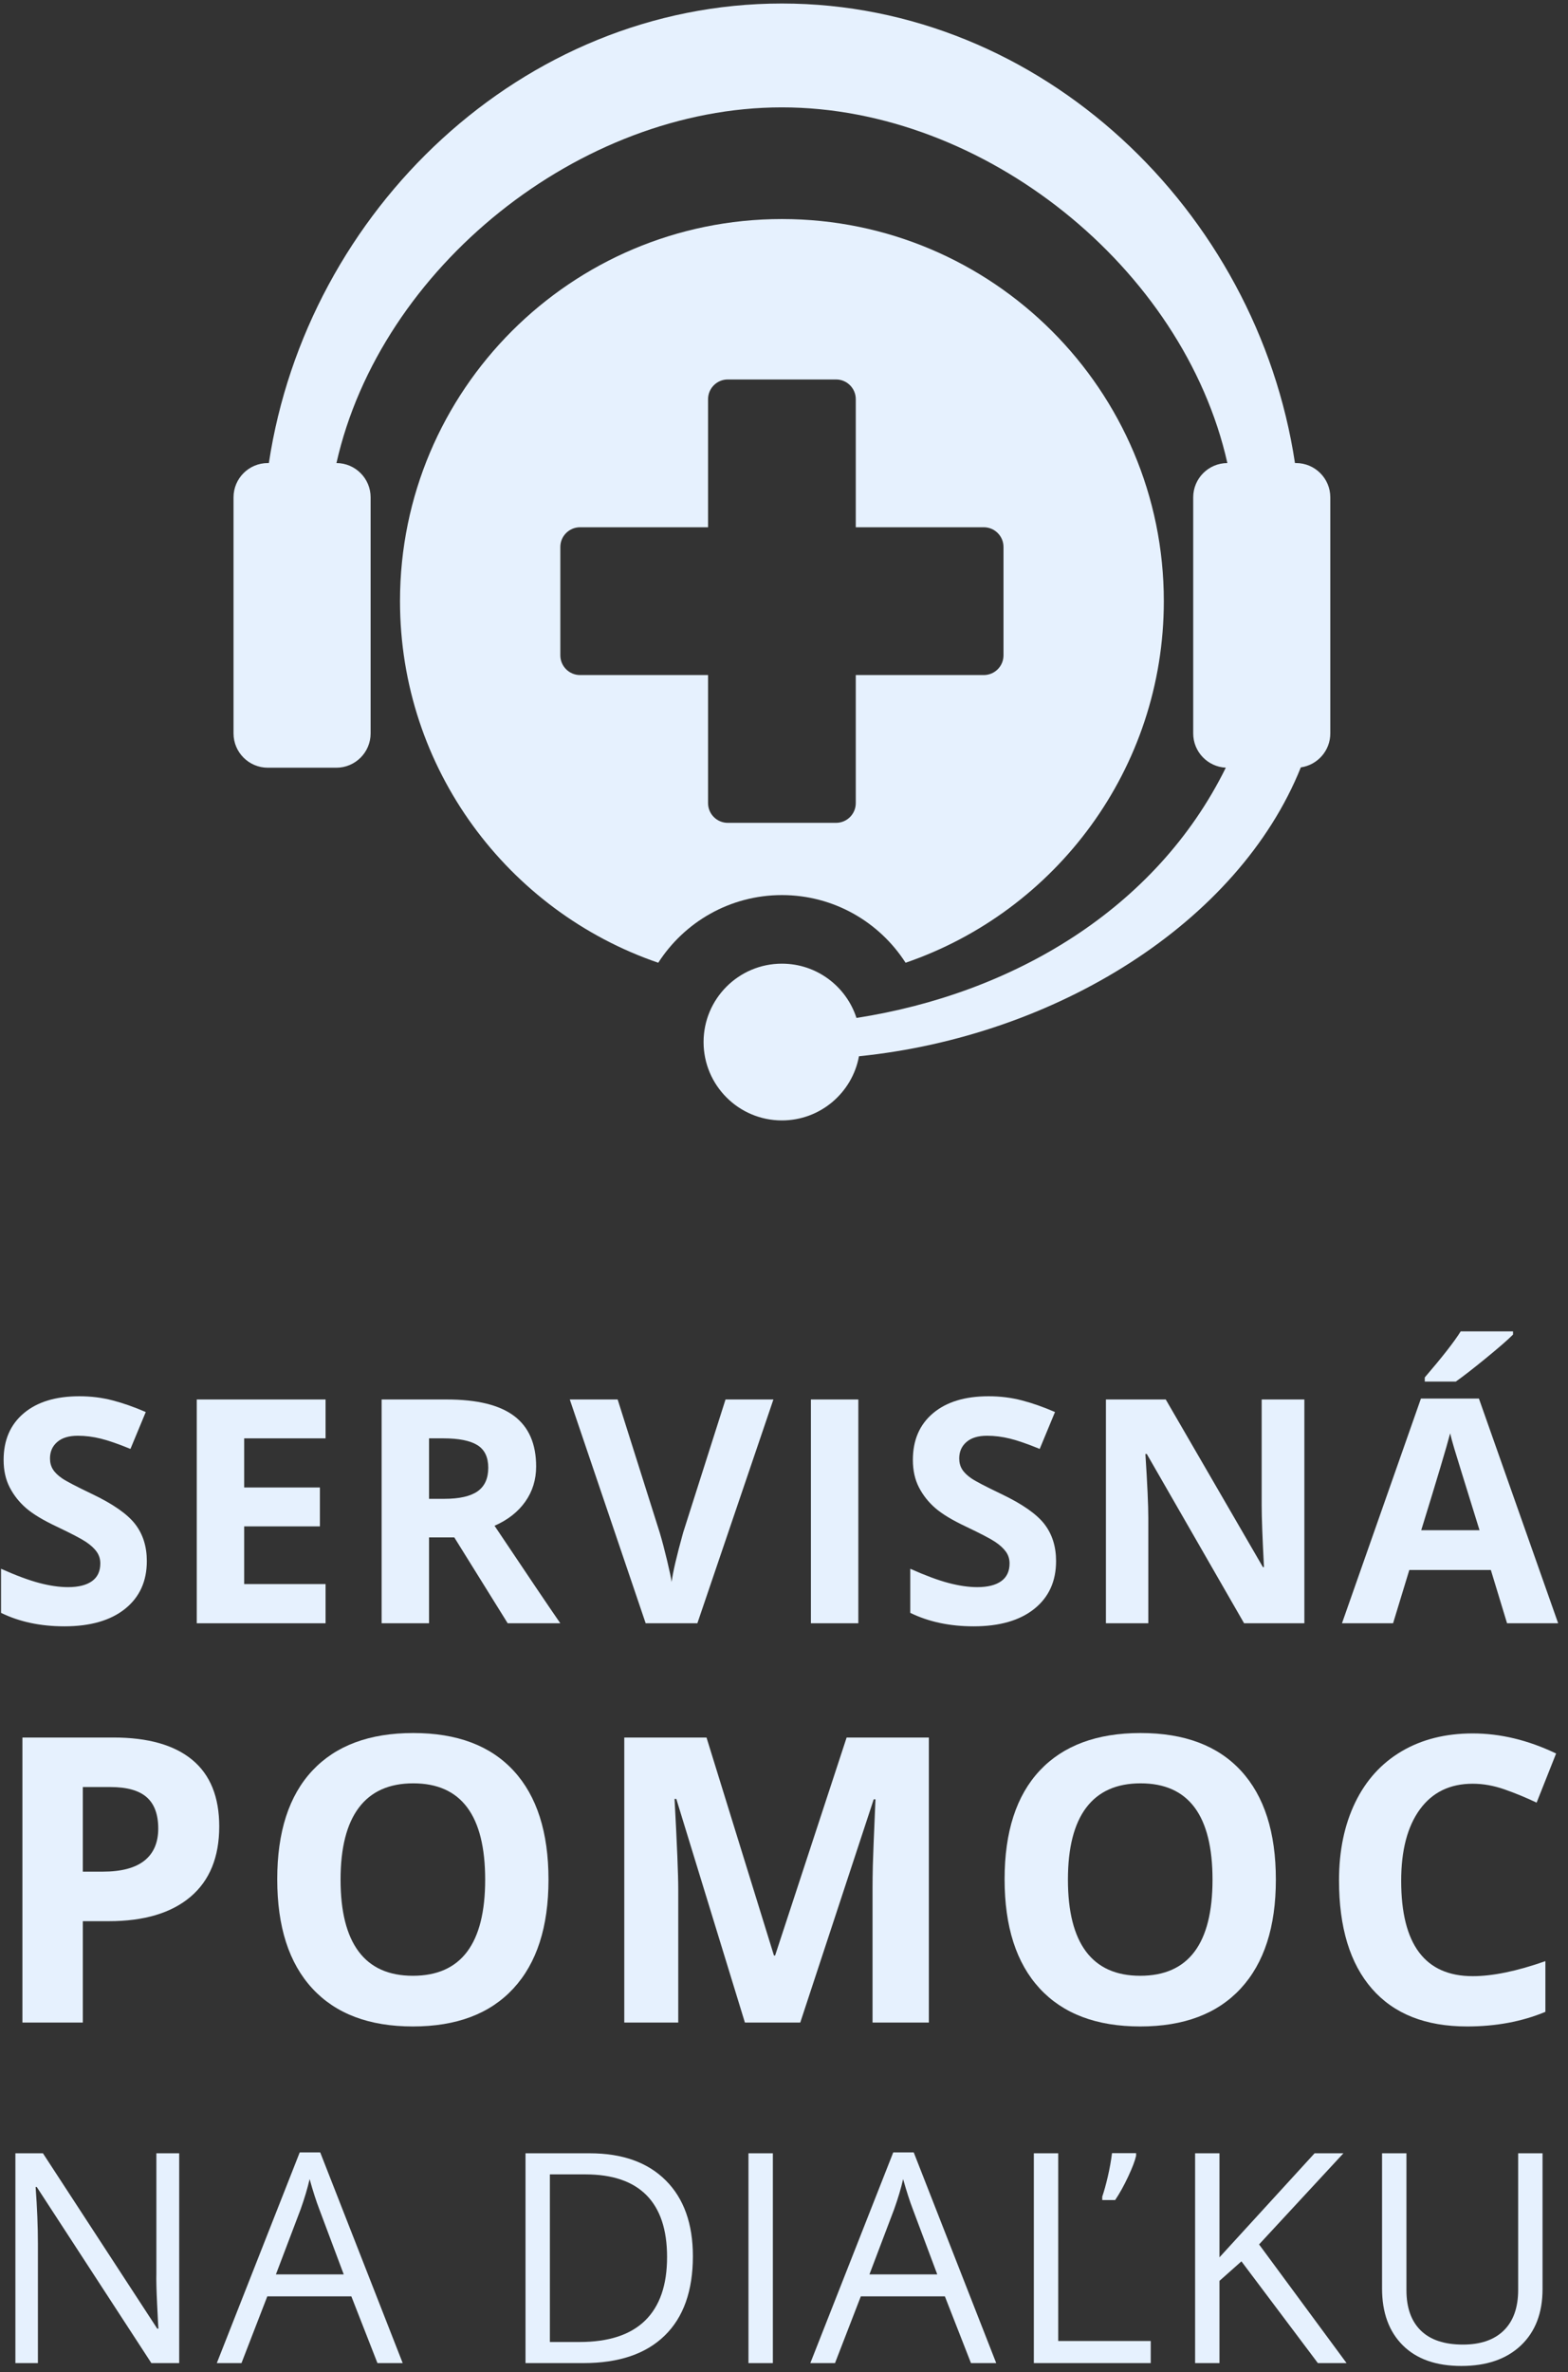
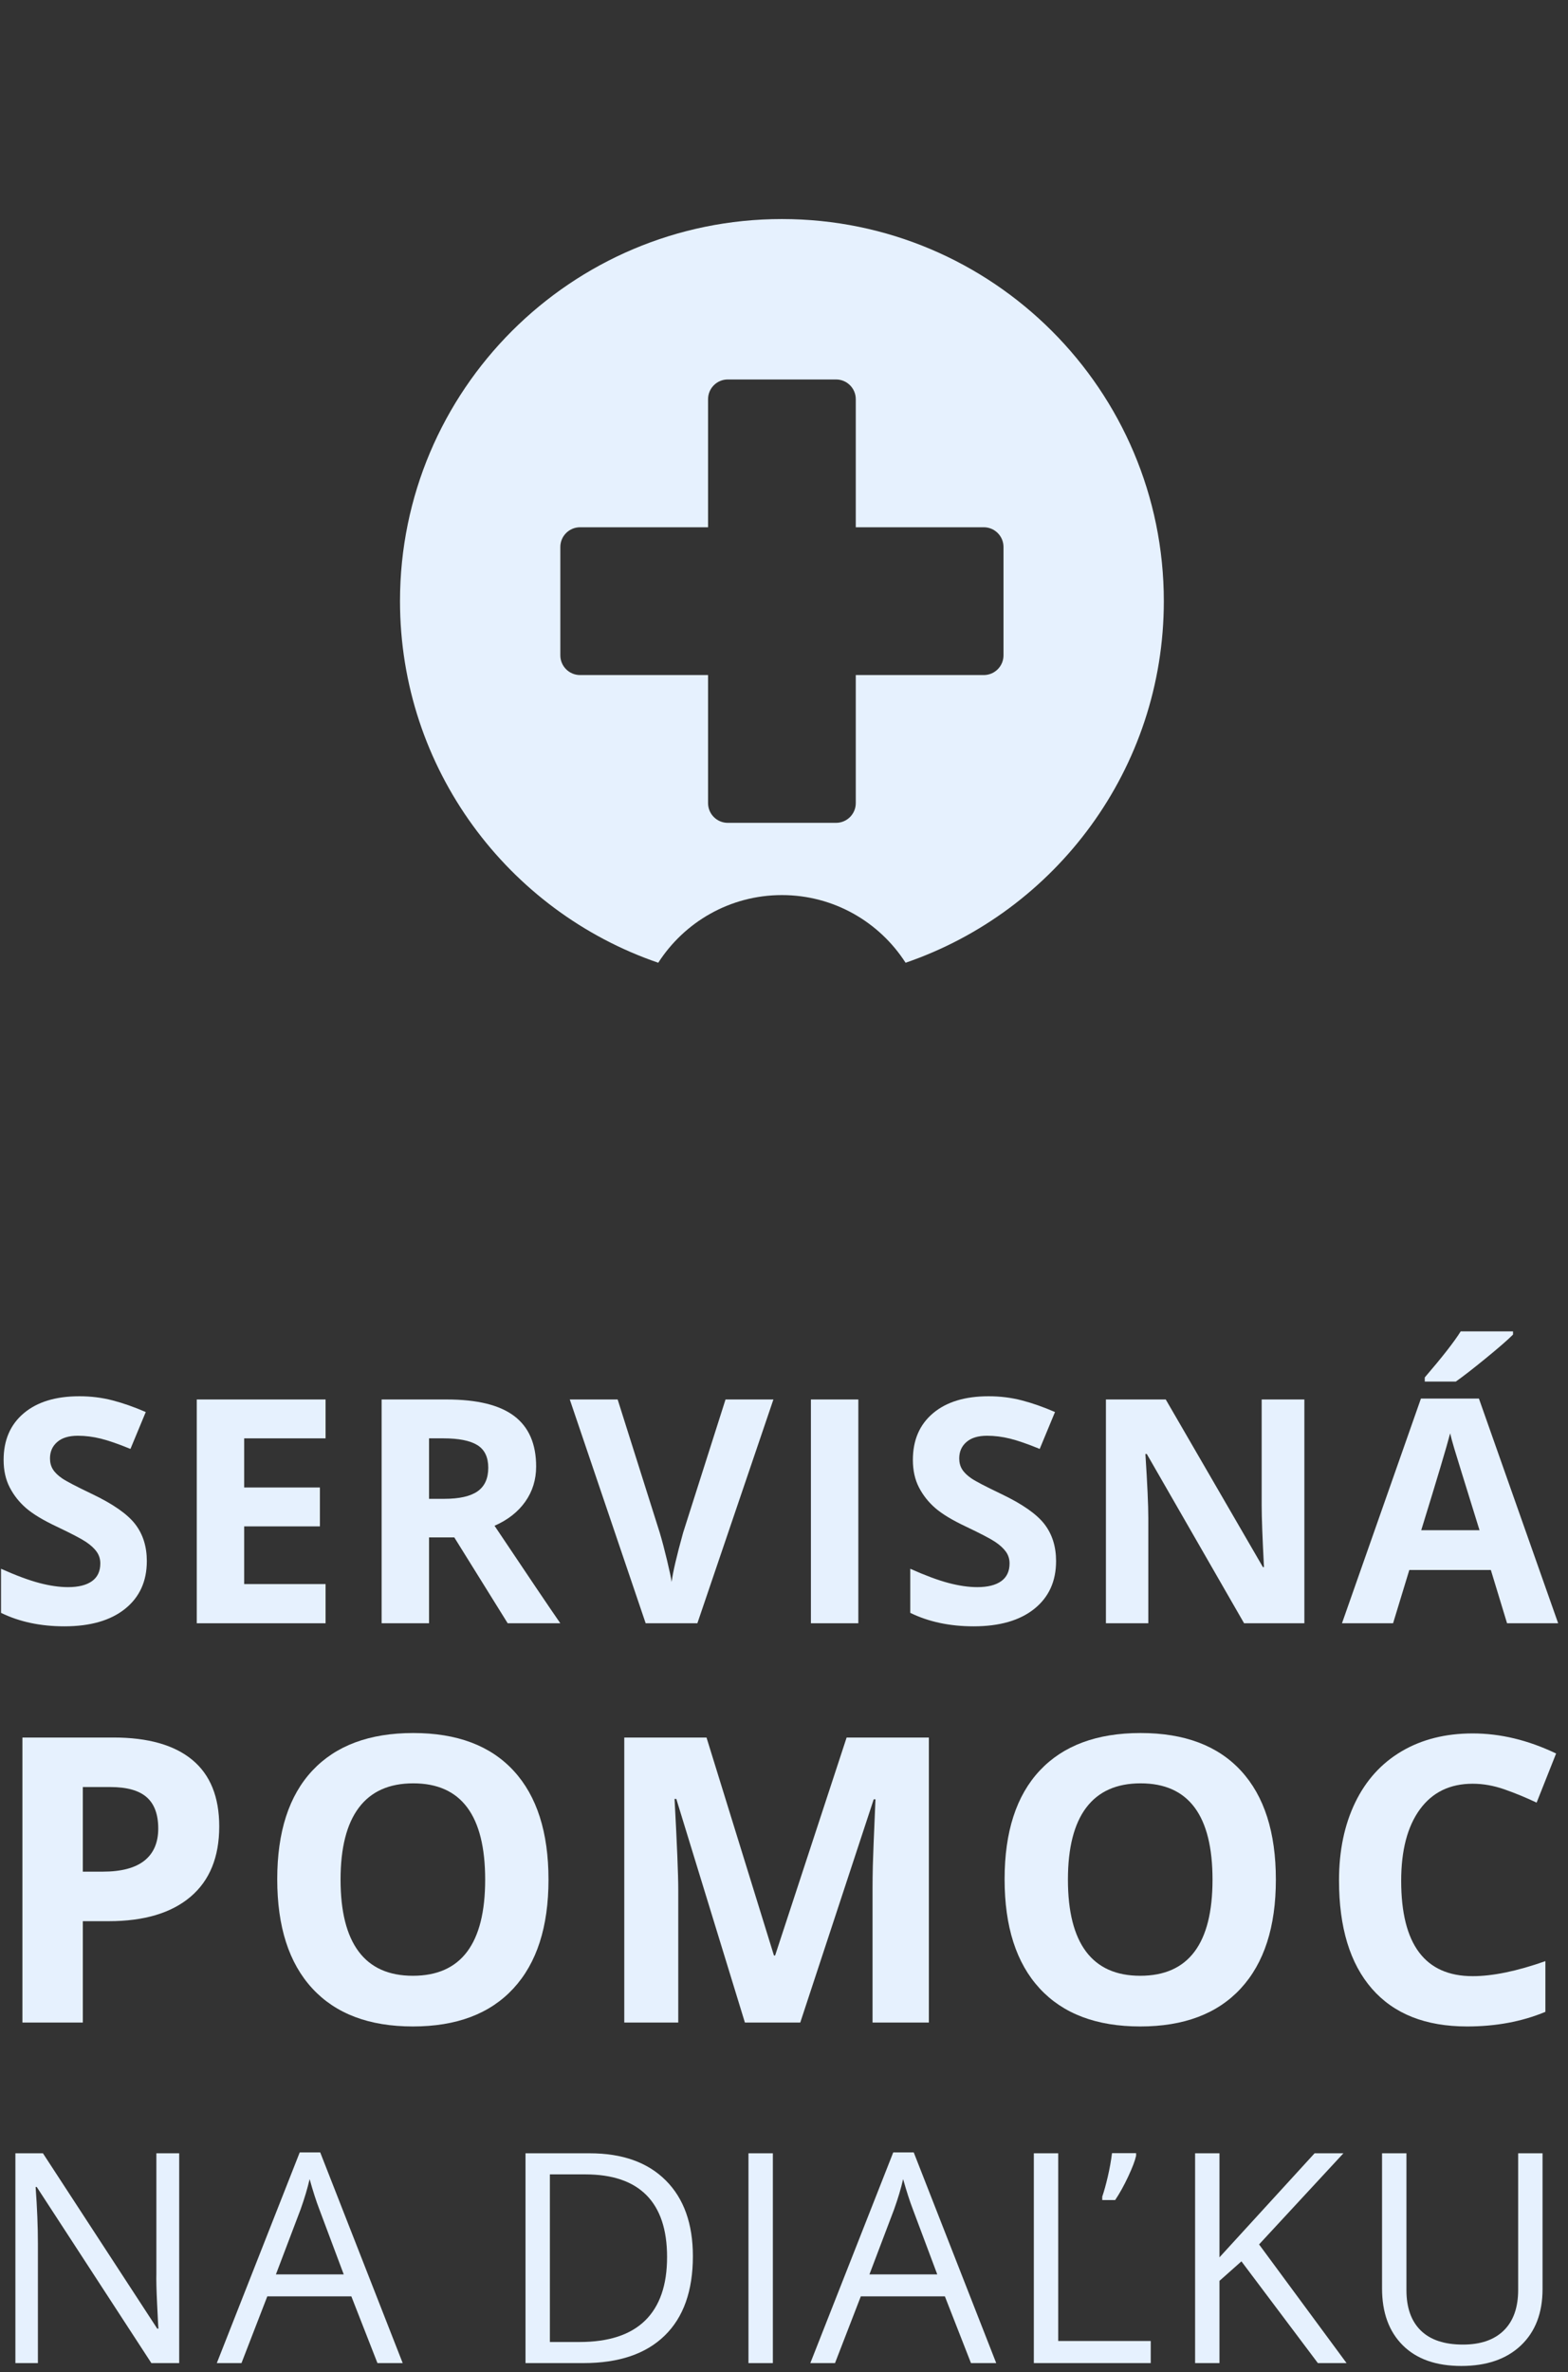
<svg xmlns="http://www.w3.org/2000/svg" width="166px" height="251px" version="1.1" xml:space="preserve" style="fill-rule:evenodd;clip-rule:evenodd;stroke-linejoin:round;stroke-miterlimit:1.414;">
  <rect width="100%" height="100%" fill="#333333" stroke="none" />
  <g id="icon_remote_assistance">
    <g id="logo_pomoc_na_dialku_2">
      <g>
        <path d="M69.687,101.873c-15.898,-5.445 -27.34,-20.528 -27.34,-38.262c0,-22.315 18.117,-40.432 40.432,-40.432c22.315,0 40.432,18.117 40.432,40.432c0,17.734 -11.442,32.817 -27.34,38.262c-2.766,-4.306 -7.598,-7.16 -13.092,-7.16c-5.493,0 -10.325,2.854 -13.092,7.16Zm5.273,-59.632c0,-1.153 0.935,-2.088 2.088,-2.088c2.993,0 8.47,0 11.462,0c1.154,0 2.089,0.935 2.089,2.088c0,4.26 0,13.551 0,13.551c0,0 9.291,0 13.55,0c1.154,0 2.089,0.935 2.089,2.088c0,2.993 0,8.469 0,11.462c0,1.154 -0.935,2.089 -2.089,2.089c-4.259,0 -13.55,0 -13.55,0c0,0 0,9.291 0,13.55c0,1.153 -0.935,2.088 -2.089,2.088c-2.992,0 -8.469,0 -11.462,0c-1.153,0 -2.088,-0.935 -2.088,-2.088c0,-4.259 0,-13.55 0,-13.55c0,0 -9.291,0 -13.55,0c-1.154,0 -2.089,-0.935 -2.089,-2.089c0,-2.993 0,-8.469 0,-11.462c0,-1.153 0.935,-2.088 2.089,-2.088c4.259,0 13.55,0 13.55,0c0,0 0,-9.291 0,-13.551Z" style="fill:#e6f1fe;" />
      </g>
-       <path d="M35.609,81.235l-7.257,0c-2.003,0 -3.629,-1.625 -3.629,-3.628l0,-24.981c0,-2.002 1.626,-3.628 3.629,-3.628l0.112,0c4.024,-26.691 26.826,-48.627 54.315,-48.627c27.49,0 50.292,21.936 54.316,48.627l0.112,0c2.003,0 3.629,1.626 3.629,3.628l0,24.981c0,1.83 -1.358,3.345 -3.12,3.593c-6.631,16.491 -25.961,28.449 -46.779,30.568c-0.709,3.86 -4.094,6.789 -8.158,6.789c-4.577,0 -8.293,-3.716 -8.293,-8.294c0,-4.577 3.716,-8.293 8.293,-8.293c3.688,0 6.816,2.411 7.893,5.741c16.476,-2.548 31.697,-11.457 39.102,-26.48c-1.921,-0.092 -3.452,-1.68 -3.452,-3.624l0,-24.981c0,-1.998 1.619,-3.622 3.617,-3.628c-4.648,-20.67 -25.741,-37.637 -47.16,-37.637c-21.418,0 -42.511,16.967 -47.159,37.637c1.998,0.006 3.617,1.63 3.617,3.628l0,24.981c0,2.002 -1.625,3.628 -3.628,3.628Z" style="fill:#e6f1fe;fill-rule:nonzero;" />
    </g>
    <g transform="matrix(1.509,0,0,1.509,-2079.31,87.261)">
      <path d="M1388.24,51.642c0,1.417 -0.51,2.533 -1.53,3.349c-1.019,0.816 -2.438,1.224 -4.255,1.224c-1.675,0 -3.156,-0.315 -4.444,-0.945l0,-3.091c1.059,0.472 1.955,0.805 2.689,0.998c0.733,0.193 1.404,0.29 2.012,0.29c0.73,0 1.29,-0.14 1.68,-0.419c0.39,-0.279 0.585,-0.694 0.585,-1.245c0,-0.307 -0.086,-0.581 -0.258,-0.821c-0.171,-0.24 -0.424,-0.47 -0.756,-0.692c-0.333,-0.222 -1.011,-0.576 -2.034,-1.063c-0.959,-0.451 -1.678,-0.884 -2.158,-1.299c-0.479,-0.415 -0.862,-0.898 -1.148,-1.449c-0.286,-0.551 -0.43,-1.195 -0.43,-1.932c0,-1.388 0.471,-2.479 1.412,-3.273c0.941,-0.795 2.241,-1.192 3.902,-1.192c0.815,0 1.593,0.097 2.334,0.29c0.741,0.193 1.515,0.465 2.324,0.816l-1.074,2.587c-0.837,-0.344 -1.529,-0.584 -2.076,-0.72c-0.548,-0.136 -1.086,-0.204 -1.616,-0.204c-0.63,0 -1.113,0.147 -1.449,0.441c-0.336,0.293 -0.504,0.676 -0.504,1.148c0,0.293 0.068,0.549 0.204,0.767c0.136,0.219 0.352,0.43 0.649,0.634c0.297,0.204 1,0.57 2.109,1.1c1.467,0.701 2.472,1.404 3.016,2.109c0.544,0.705 0.816,1.569 0.816,2.592Z" style="fill:#e6f1fe;fill-rule:nonzero;" />
      <path d="M1400.78,56l-9.037,0l0,-15.692l9.037,0l0,2.726l-5.71,0l0,3.445l5.313,0l0,2.727l-5.313,0l0,4.046l5.71,0l0,2.748Z" style="fill:#e6f1fe;fill-rule:nonzero;" />
      <path d="M1408.04,47.274l1.073,0c1.052,0 1.829,-0.176 2.33,-0.526c0.5,-0.351 0.751,-0.902 0.751,-1.653c0,-0.744 -0.256,-1.274 -0.768,-1.589c-0.511,-0.315 -1.304,-0.472 -2.377,-0.472l-1.009,0l0,4.24Zm0,2.705l0,6.021l-3.327,0l0,-15.692l4.572,0c2.132,0 3.71,0.388 4.734,1.164c1.023,0.777 1.534,1.955 1.534,3.537c0,0.923 -0.254,1.744 -0.762,2.463c-0.508,0.719 -1.227,1.283 -2.157,1.691c2.361,3.528 3.9,5.807 4.615,6.837l-3.692,0l-3.746,-6.021l-1.771,0Z" style="fill:#e6f1fe;fill-rule:nonzero;" />
      <path d="M1428.84,40.308l3.359,0l-5.334,15.692l-3.628,0l-5.324,-15.692l3.359,0l2.952,9.338c0.165,0.551 0.335,1.193 0.51,1.926c0.175,0.734 0.284,1.244 0.327,1.53c0.079,-0.658 0.347,-1.81 0.805,-3.456l2.974,-9.338Z" style="fill:#e6f1fe;fill-rule:nonzero;" />
      <rect x="1434.83" y="40.308" width="3.327" height="15.692" style="fill:#e6f1fe;fill-rule:nonzero;" />
      <path d="M1452.03,51.642c0,1.417 -0.509,2.533 -1.529,3.349c-1.02,0.816 -2.438,1.224 -4.256,1.224c-1.674,0 -3.156,-0.315 -4.444,-0.945l0,-3.091c1.059,0.472 1.956,0.805 2.689,0.998c0.734,0.193 1.404,0.29 2.013,0.29c0.729,0 1.289,-0.14 1.679,-0.419c0.39,-0.279 0.585,-0.694 0.585,-1.245c0,-0.307 -0.085,-0.581 -0.257,-0.821c-0.172,-0.24 -0.424,-0.47 -0.757,-0.692c-0.333,-0.222 -1.011,-0.576 -2.034,-1.063c-0.959,-0.451 -1.678,-0.884 -2.157,-1.299c-0.48,-0.415 -0.863,-0.898 -1.149,-1.449c-0.286,-0.551 -0.429,-1.195 -0.429,-1.932c0,-1.388 0.47,-2.479 1.411,-3.273c0.941,-0.795 2.242,-1.192 3.902,-1.192c0.816,0 1.594,0.097 2.334,0.29c0.741,0.193 1.516,0.465 2.324,0.816l-1.073,2.587c-0.837,-0.344 -1.53,-0.584 -2.077,-0.72c-0.547,-0.136 -1.086,-0.204 -1.615,-0.204c-0.63,0 -1.113,0.147 -1.449,0.441c-0.337,0.293 -0.505,0.676 -0.505,1.148c0,0.293 0.068,0.549 0.204,0.767c0.136,0.219 0.352,0.43 0.649,0.634c0.297,0.204 1,0.57 2.11,1.1c1.466,0.701 2.472,1.404 3.016,2.109c0.543,0.705 0.815,1.569 0.815,2.592Z" style="fill:#e6f1fe;fill-rule:nonzero;" />
      <path d="M1469.45,56l-4.229,0l-6.827,-11.871l-0.097,0c0.136,2.096 0.204,3.592 0.204,4.486l0,7.385l-2.973,0l0,-15.692l4.197,0l6.816,11.753l0.075,0c-0.107,-2.04 -0.161,-3.481 -0.161,-4.326l0,-7.427l2.995,0l0,15.692Z" style="fill:#e6f1fe;fill-rule:nonzero;" />
      <path d="M1483.67,56l-1.137,-3.735l-5.721,0l-1.138,3.735l-3.585,0l5.539,-15.757l4.068,0l5.559,15.757l-3.585,0Zm-1.932,-6.526c-1.051,-3.385 -1.644,-5.299 -1.776,-5.742c-0.132,-0.444 -0.227,-0.795 -0.284,-1.052c-0.237,0.916 -0.913,3.18 -2.029,6.794l4.089,0Zm-3.842,-10.422l0,-0.29c1.231,-1.431 2.071,-2.508 2.522,-3.231l3.671,0l0,0.226c-0.372,0.372 -1.007,0.924 -1.905,1.658c-0.898,0.733 -1.601,1.279 -2.109,1.637l-2.179,0Z" style="fill:#e6f1fe;fill-rule:nonzero;" />
      <path d="M1383.75,73.418l1.394,0c1.304,0 2.279,-0.258 2.926,-0.772c0.647,-0.515 0.971,-1.265 0.971,-2.25c0,-0.993 -0.271,-1.727 -0.814,-2.201c-0.542,-0.474 -1.392,-0.711 -2.549,-0.711l-1.928,0l0,5.934Zm9.57,-3.172c0,2.151 -0.672,3.796 -2.016,4.936c-1.345,1.139 -3.257,1.709 -5.736,1.709l-1.818,0l0,7.109l-4.238,0l0,-19.988l6.384,0c2.425,0 4.268,0.522 5.531,1.565c1.262,1.044 1.893,2.6 1.893,4.669Z" style="fill:#e6f1fe;fill-rule:nonzero;" />
      <path d="M1416.42,73.979c0,3.308 -0.82,5.851 -2.461,7.628c-1.64,1.778 -3.992,2.666 -7.054,2.666c-3.063,0 -5.414,-0.888 -7.055,-2.666c-1.641,-1.777 -2.461,-4.329 -2.461,-7.656c0,-3.327 0.823,-5.867 2.468,-7.622c1.645,-1.754 4.003,-2.632 7.075,-2.632c3.072,0 5.421,0.884 7.048,2.653c1.627,1.768 2.44,4.311 2.44,7.629Zm-14.588,0c0,2.233 0.424,3.914 1.272,5.044c0.847,1.131 2.114,1.696 3.801,1.696c3.381,0 5.072,-2.247 5.072,-6.74c0,-4.503 -1.682,-6.754 -5.045,-6.754c-1.686,0 -2.958,0.567 -3.814,1.702c-0.857,1.135 -1.286,2.818 -1.286,5.052Z" style="fill:#e6f1fe;fill-rule:nonzero;" />
      <path d="M1430.2,84l-4.813,-15.682l-0.123,0c0.173,3.19 0.26,5.319 0.26,6.385l0,9.297l-3.787,0l0,-19.988l5.769,0l4.731,15.285l0.082,0l5.017,-15.285l5.77,0l0,19.988l-3.951,0l0,-9.461c0,-0.447 0.007,-0.962 0.02,-1.545c0.014,-0.583 0.075,-2.133 0.185,-4.648l-0.123,0l-5.154,15.654l-3.883,0Z" style="fill:#e6f1fe;fill-rule:nonzero;" />
      <path d="M1467.45,73.979c0,3.308 -0.821,5.851 -2.461,7.628c-1.641,1.778 -3.992,2.666 -7.055,2.666c-3.062,0 -5.414,-0.888 -7.055,-2.666c-1.64,-1.777 -2.46,-4.329 -2.46,-7.656c0,-3.327 0.822,-5.867 2.467,-7.622c1.645,-1.754 4.004,-2.632 7.075,-2.632c3.072,0 5.421,0.884 7.048,2.653c1.627,1.768 2.441,4.311 2.441,7.629Zm-14.588,0c0,2.233 0.424,3.914 1.271,5.044c0.848,1.131 2.115,1.696 3.801,1.696c3.382,0 5.072,-2.247 5.072,-6.74c0,-4.503 -1.681,-6.754 -5.044,-6.754c-1.687,0 -2.958,0.567 -3.815,1.702c-0.857,1.135 -1.285,2.818 -1.285,5.052Z" style="fill:#e6f1fe;fill-rule:nonzero;" />
      <path d="M1481.26,67.252c-1.595,0 -2.83,0.599 -3.705,1.798c-0.875,1.198 -1.313,2.869 -1.313,5.011c0,4.457 1.673,6.685 5.018,6.685c1.403,0 3.103,-0.351 5.099,-1.053l0,3.555c-1.64,0.684 -3.472,1.025 -5.496,1.025c-2.907,0 -5.131,-0.881 -6.672,-2.645c-1.54,-1.764 -2.31,-4.295 -2.31,-7.595c0,-2.078 0.378,-3.899 1.134,-5.462c0.757,-1.563 1.844,-2.761 3.261,-3.595c1.418,-0.834 3.079,-1.251 4.984,-1.251c1.941,0 3.892,0.469 5.851,1.408l-1.367,3.445c-0.747,-0.355 -1.499,-0.665 -2.256,-0.93c-0.756,-0.264 -1.499,-0.396 -2.228,-0.396Z" style="fill:#e6f1fe;fill-rule:nonzero;" />
      <path d="M1390.51,107.878l-1.952,0l-8.04,-12.347l-0.081,0c0.108,1.449 0.161,2.778 0.161,3.985l0,8.362l-1.579,0l0,-14.711l1.932,0l8.02,12.296l0.08,0c-0.013,-0.181 -0.044,-0.763 -0.09,-1.746c-0.047,-0.982 -0.064,-1.685 -0.051,-2.108l0,-8.442l1.6,0l0,14.711Z" style="fill:#e6f1fe;fill-rule:nonzero;" />
      <path d="M1404.42,107.878l-1.831,-4.679l-5.897,0l-1.811,4.679l-1.731,0l5.816,-14.772l1.439,0l5.786,14.772l-1.771,0Zm-2.365,-6.218l-1.71,-4.559c-0.222,-0.577 -0.45,-1.284 -0.684,-2.123c-0.148,0.644 -0.359,1.352 -0.634,2.123l-1.731,4.559l4.759,0Z" style="fill:#e6f1fe;fill-rule:nonzero;" />
      <path d="M1426.55,100.382c0,2.428 -0.659,4.285 -1.978,5.569c-1.318,1.285 -3.215,1.927 -5.69,1.927l-4.075,0l0,-14.711l4.508,0c2.287,0 4.065,0.634 5.333,1.902c1.268,1.267 1.902,3.038 1.902,5.313Zm-1.811,0.06c0,-1.919 -0.482,-3.364 -1.444,-4.337c-0.963,-0.973 -2.394,-1.459 -4.292,-1.459l-2.486,0l0,11.753l2.083,0c2.04,0 3.573,-0.501 4.599,-1.504c1.026,-1.003 1.54,-2.487 1.54,-4.453Z" style="fill:#e6f1fe;fill-rule:nonzero;" />
      <rect x="1430.45" y="93.167" width="1.711" height="14.712" style="fill:#e6f1fe;fill-rule:nonzero;" />
      <path d="M1446.06,107.878l-1.831,-4.679l-5.897,0l-1.811,4.679l-1.731,0l5.816,-14.772l1.439,0l5.786,14.772l-1.771,0Zm-2.365,-6.218l-1.71,-4.559c-0.222,-0.577 -0.45,-1.284 -0.685,-2.123c-0.147,0.644 -0.358,1.352 -0.634,2.123l-1.73,4.559l4.759,0Z" style="fill:#e6f1fe;fill-rule:nonzero;" />
      <path d="M1450.47,107.878l0,-14.711l1.711,0l0,13.162l6.49,0l0,1.549l-8.201,0Zm4.8,-11.672c0.127,-0.369 0.256,-0.834 0.387,-1.394c0.131,-0.56 0.23,-1.112 0.297,-1.655l1.691,0l0,0.181c-0.074,0.342 -0.259,0.828 -0.554,1.459c-0.295,0.63 -0.6,1.181 -0.916,1.65l-0.905,0l0,-0.241Z" style="fill:#e6f1fe;fill-rule:nonzero;" />
      <path d="M1472.41,107.878l-2.013,0l-5.363,-7.134l-1.54,1.368l0,5.766l-1.71,0l0,-14.711l1.71,0l0,7.295l6.672,-7.295l2.023,0l-5.917,6.39l6.138,8.321Z" style="fill:#e6f1fe;fill-rule:nonzero;" />
      <path d="M1486.16,93.167l0,9.519c0,1.677 -0.506,2.995 -1.519,3.955c-1.013,0.959 -2.405,1.439 -4.176,1.439c-1.771,0 -3.142,-0.483 -4.111,-1.449c-0.969,-0.966 -1.454,-2.295 -1.454,-3.985l0,-9.479l1.711,0l0,9.599c0,1.228 0.335,2.171 1.006,2.828c0.671,0.658 1.657,0.986 2.958,0.986c1.241,0 2.197,-0.33 2.868,-0.991c0.671,-0.661 1.006,-1.608 1.006,-2.843l0,-9.579l1.711,0Z" style="fill:#e6f1fe;fill-rule:nonzero;" />
    </g>
  </g>
</svg>